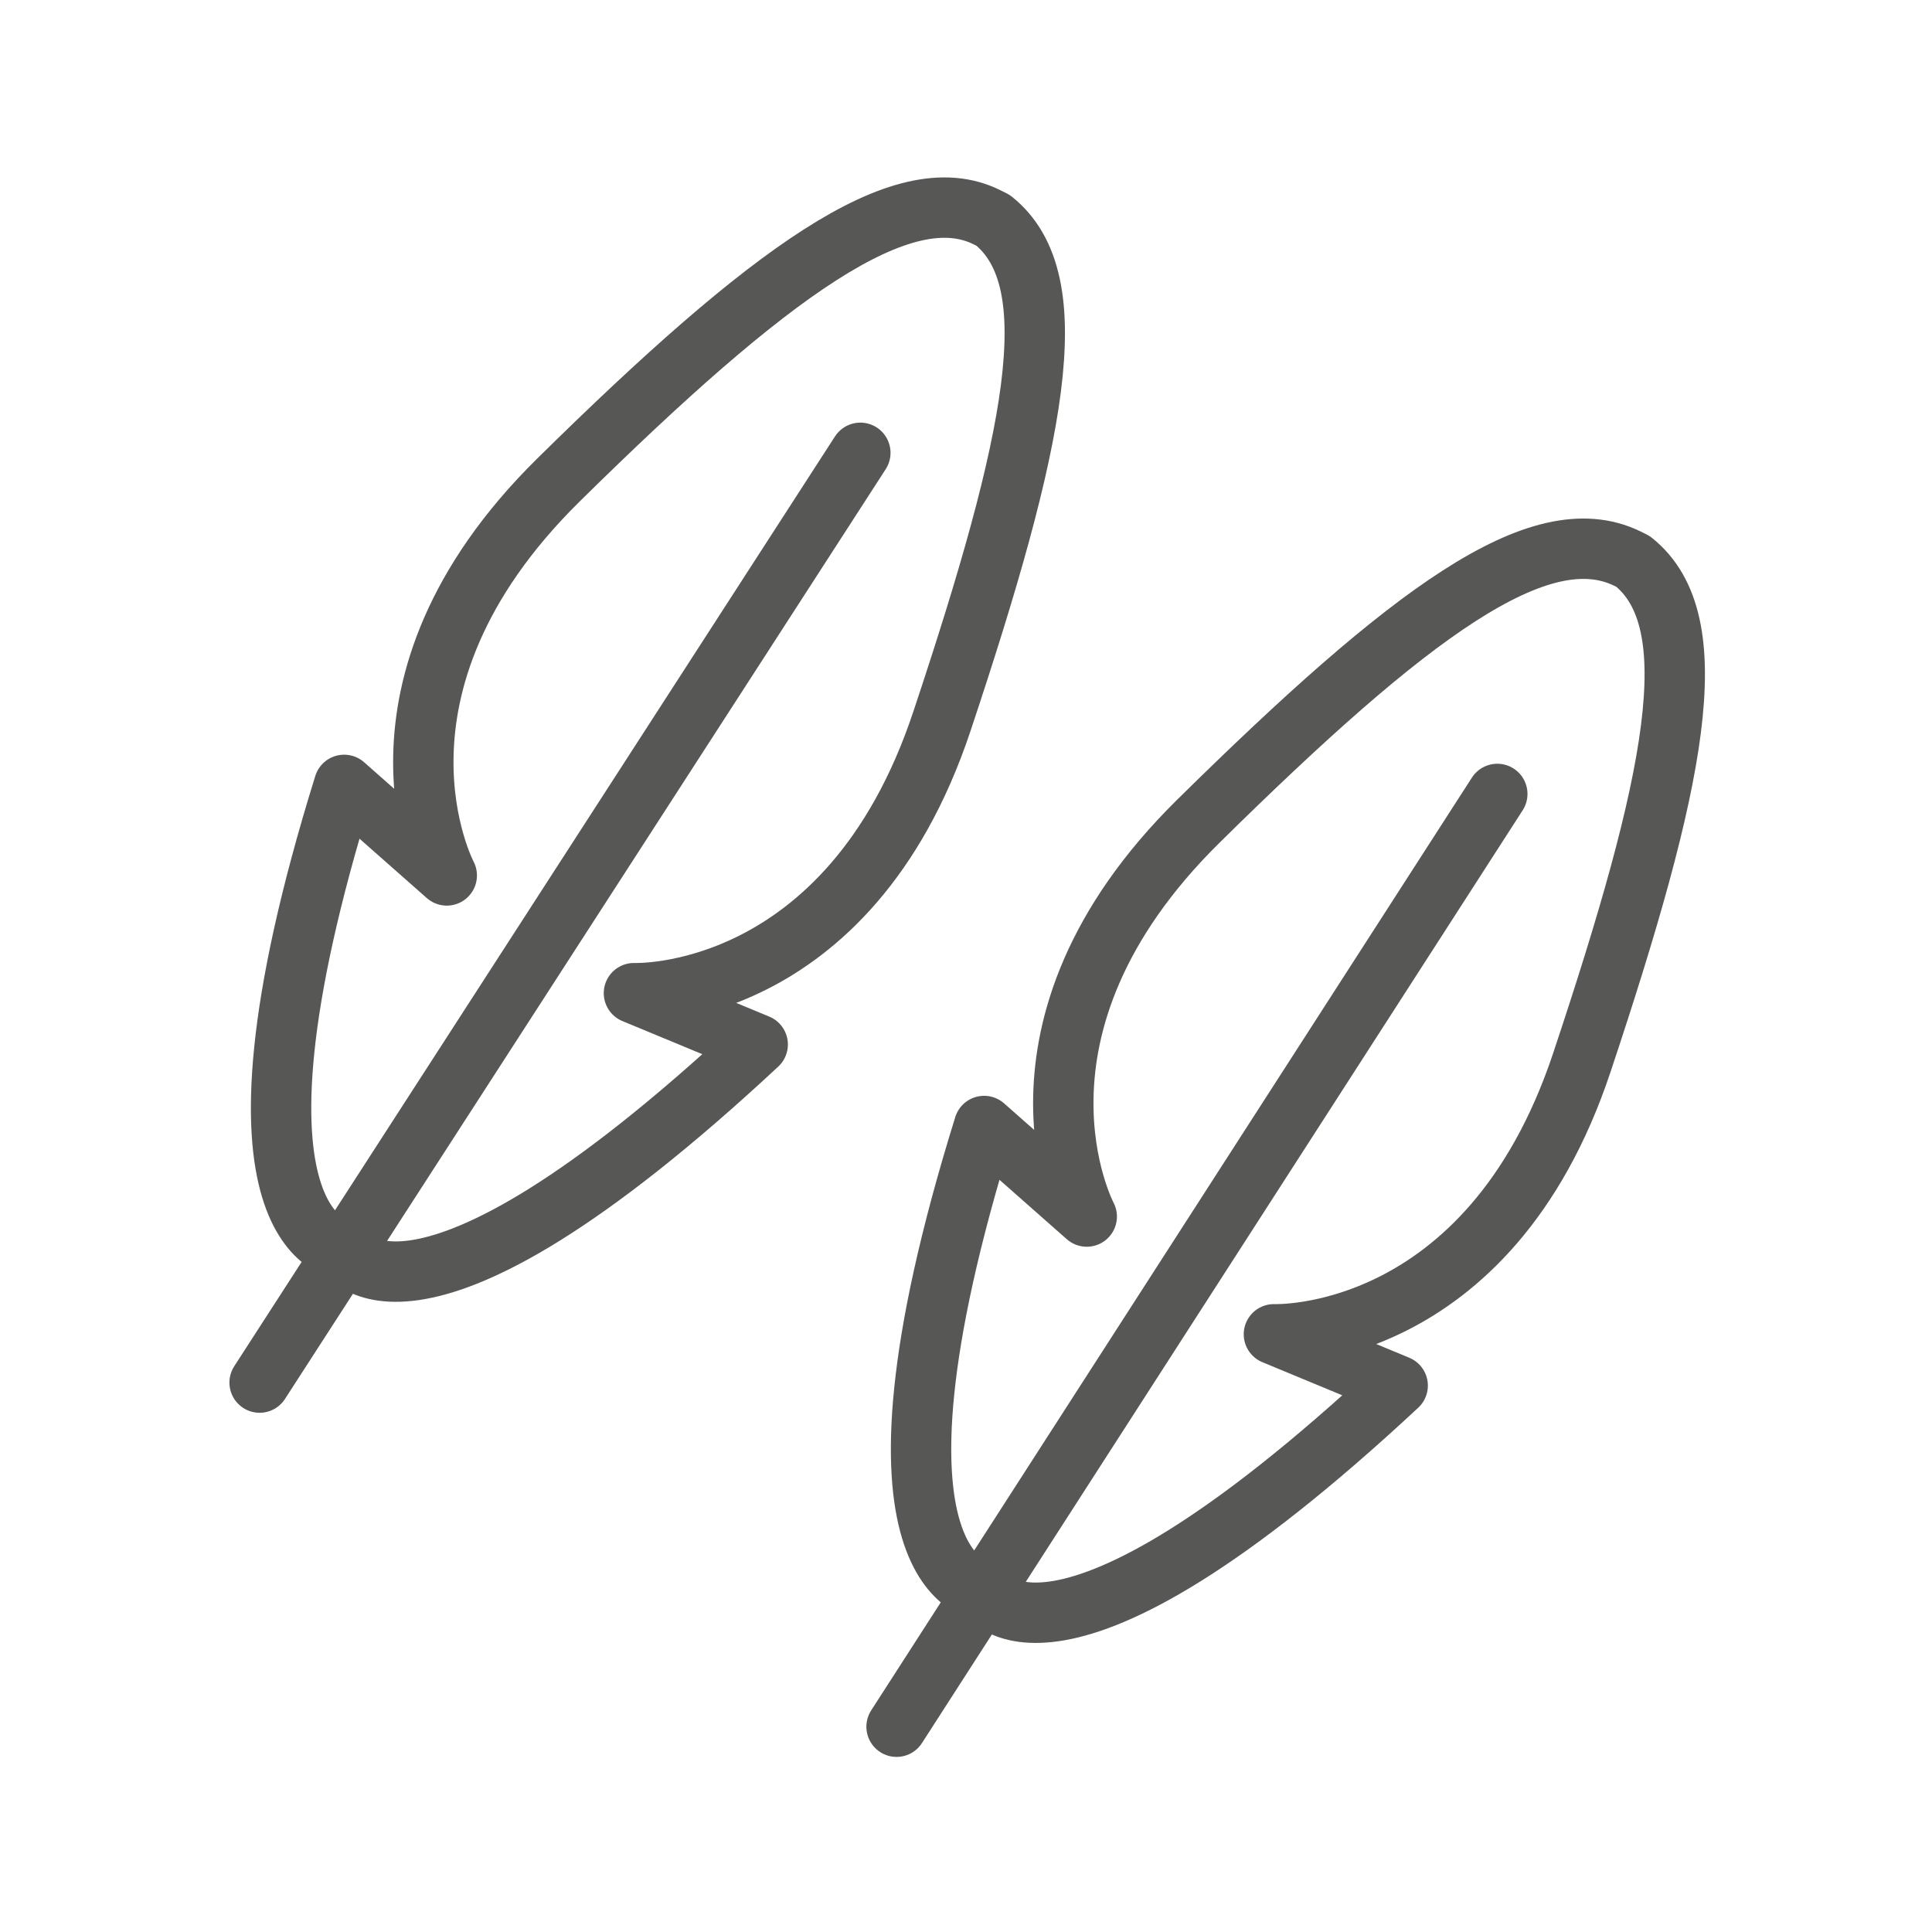
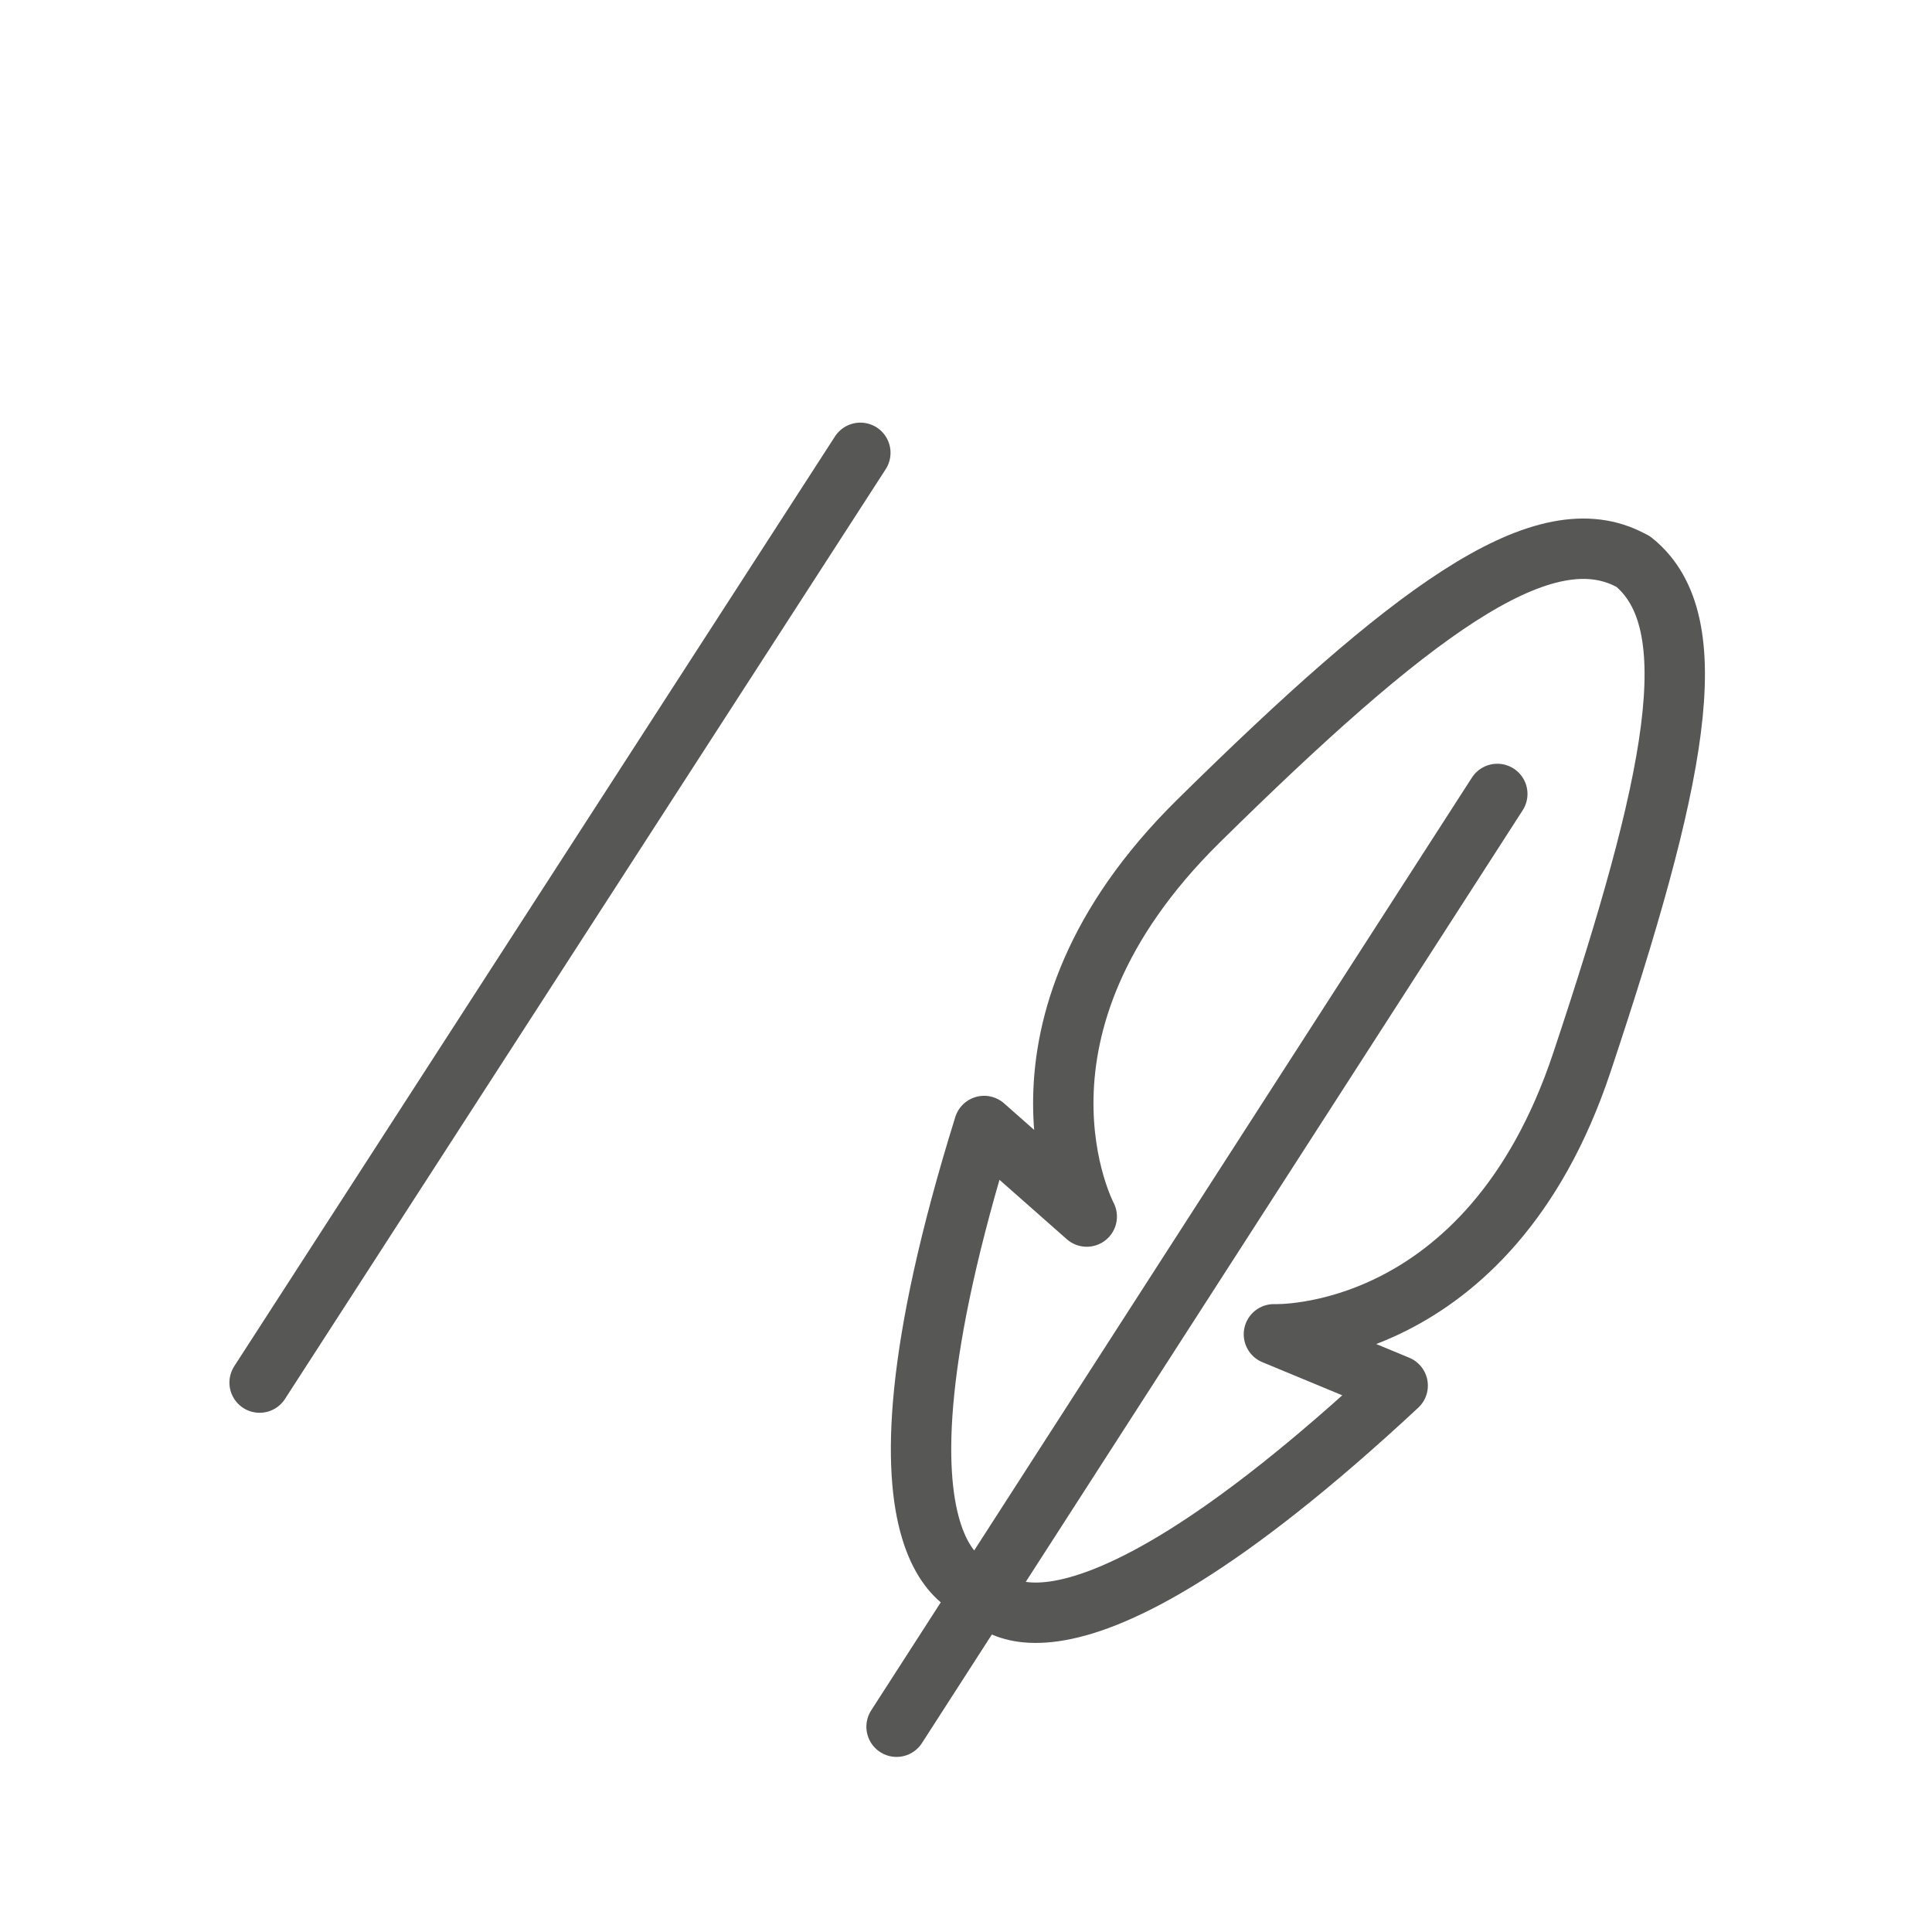
<svg xmlns="http://www.w3.org/2000/svg" version="1.1" id="Livello_1" x="0px" y="0px" viewBox="0 0 64 64" style="enable-background:new 0 0 64 64;" xml:space="preserve">
  <style type="text/css">
	.st0{fill:none;stroke:#575756;stroke-width:2;stroke-linecap:round;stroke-linejoin:round;stroke-miterlimit:10;}
</style>
  <g>
    <g>
      <line class="st0" x1="29.7" y1="57.2" x2="49.6" y2="26.3" />
      <path class="st0" d="M54.1,18.6c2.5,2,1.4,7.3-1.7,16.6s-10.2,9-10.2,9l4.1,1.7c-11.6,10.8-13.7,6.8-13.7,6.8l0,0    c0,0-4.7-0.3,0-15.4l3.4,3c0,0-3.3-6.2,3.7-13.1S51,17.1,53.9,18.5L54.1,18.6z" />
    </g>
    <g>
      <line class="st0" x1="8.6" y1="45.8" x2="28.5" y2="15" />
-       <path class="st0" d="M32.9,7.3c2.5,2,1.4,7.3-1.7,16.6s-10.2,9-10.2,9l4.1,1.7c-11.6,10.8-13.7,6.8-13.7,6.8l0,0    c0,0-4.7-0.3,0-15.4l3.4,3c0,0-3.3-6.2,3.7-13.1S29.9,5.8,32.7,7.2L32.9,7.3z" />
    </g>
  </g>
</svg>